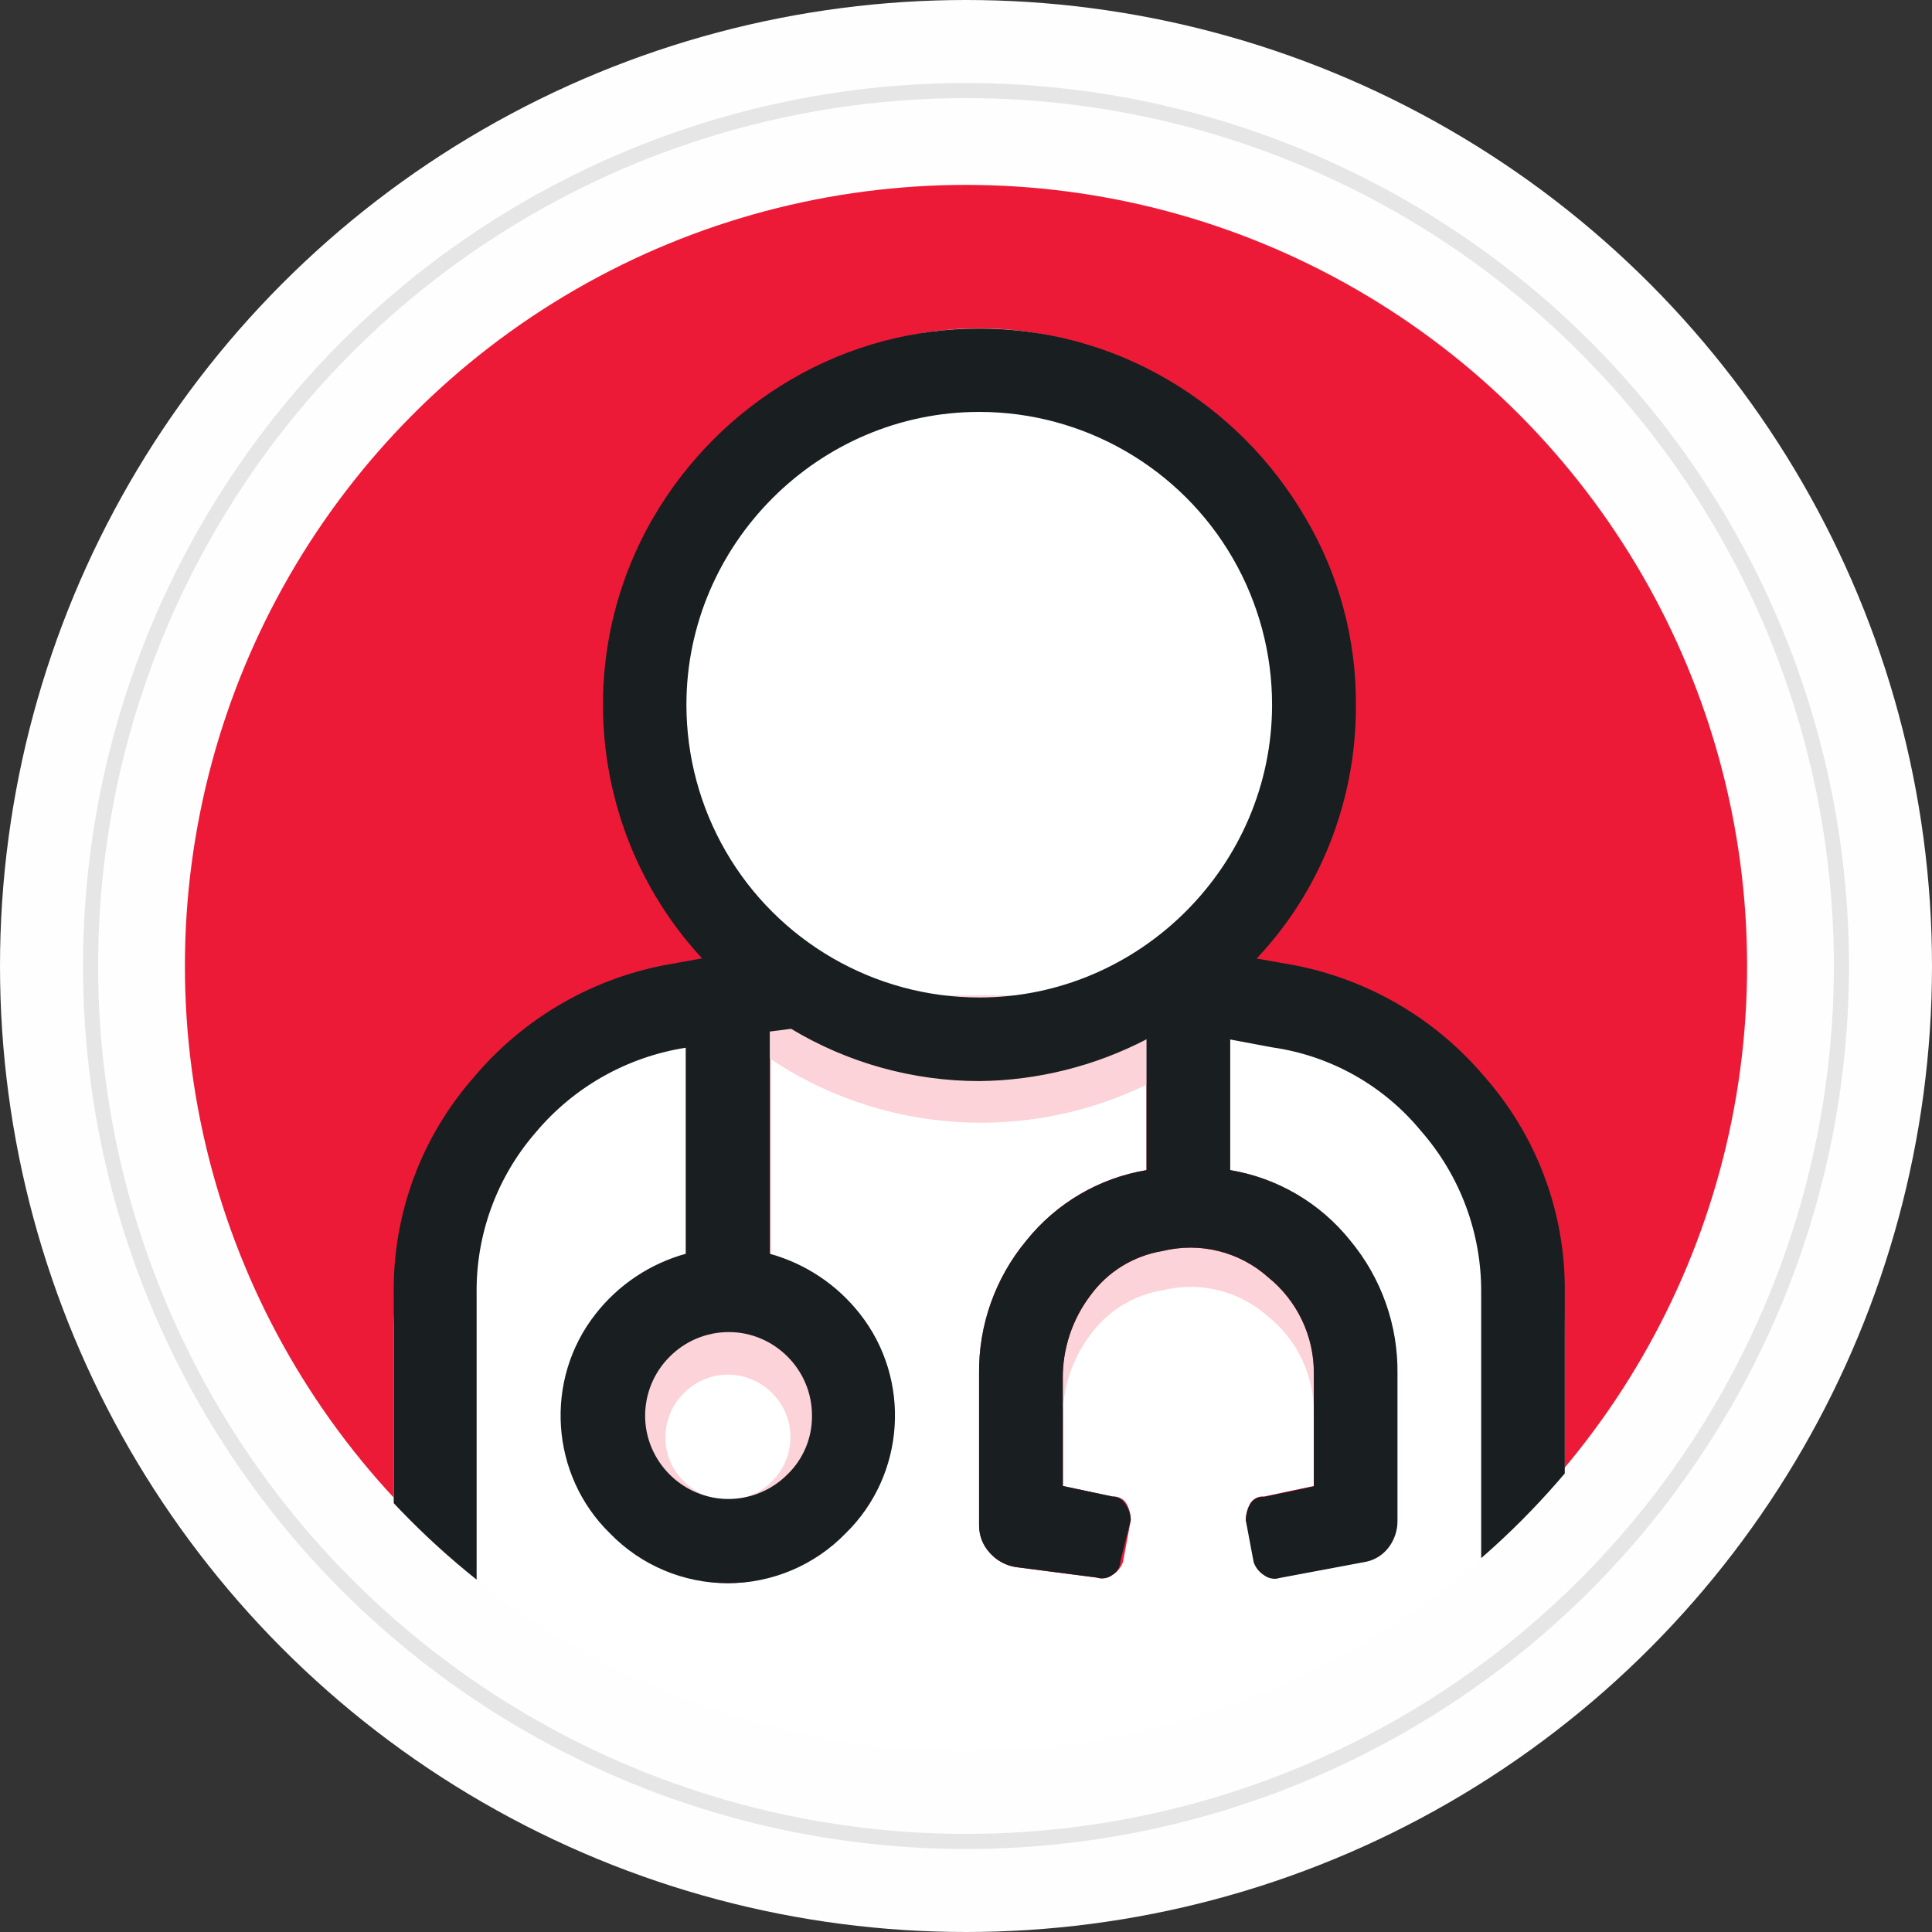
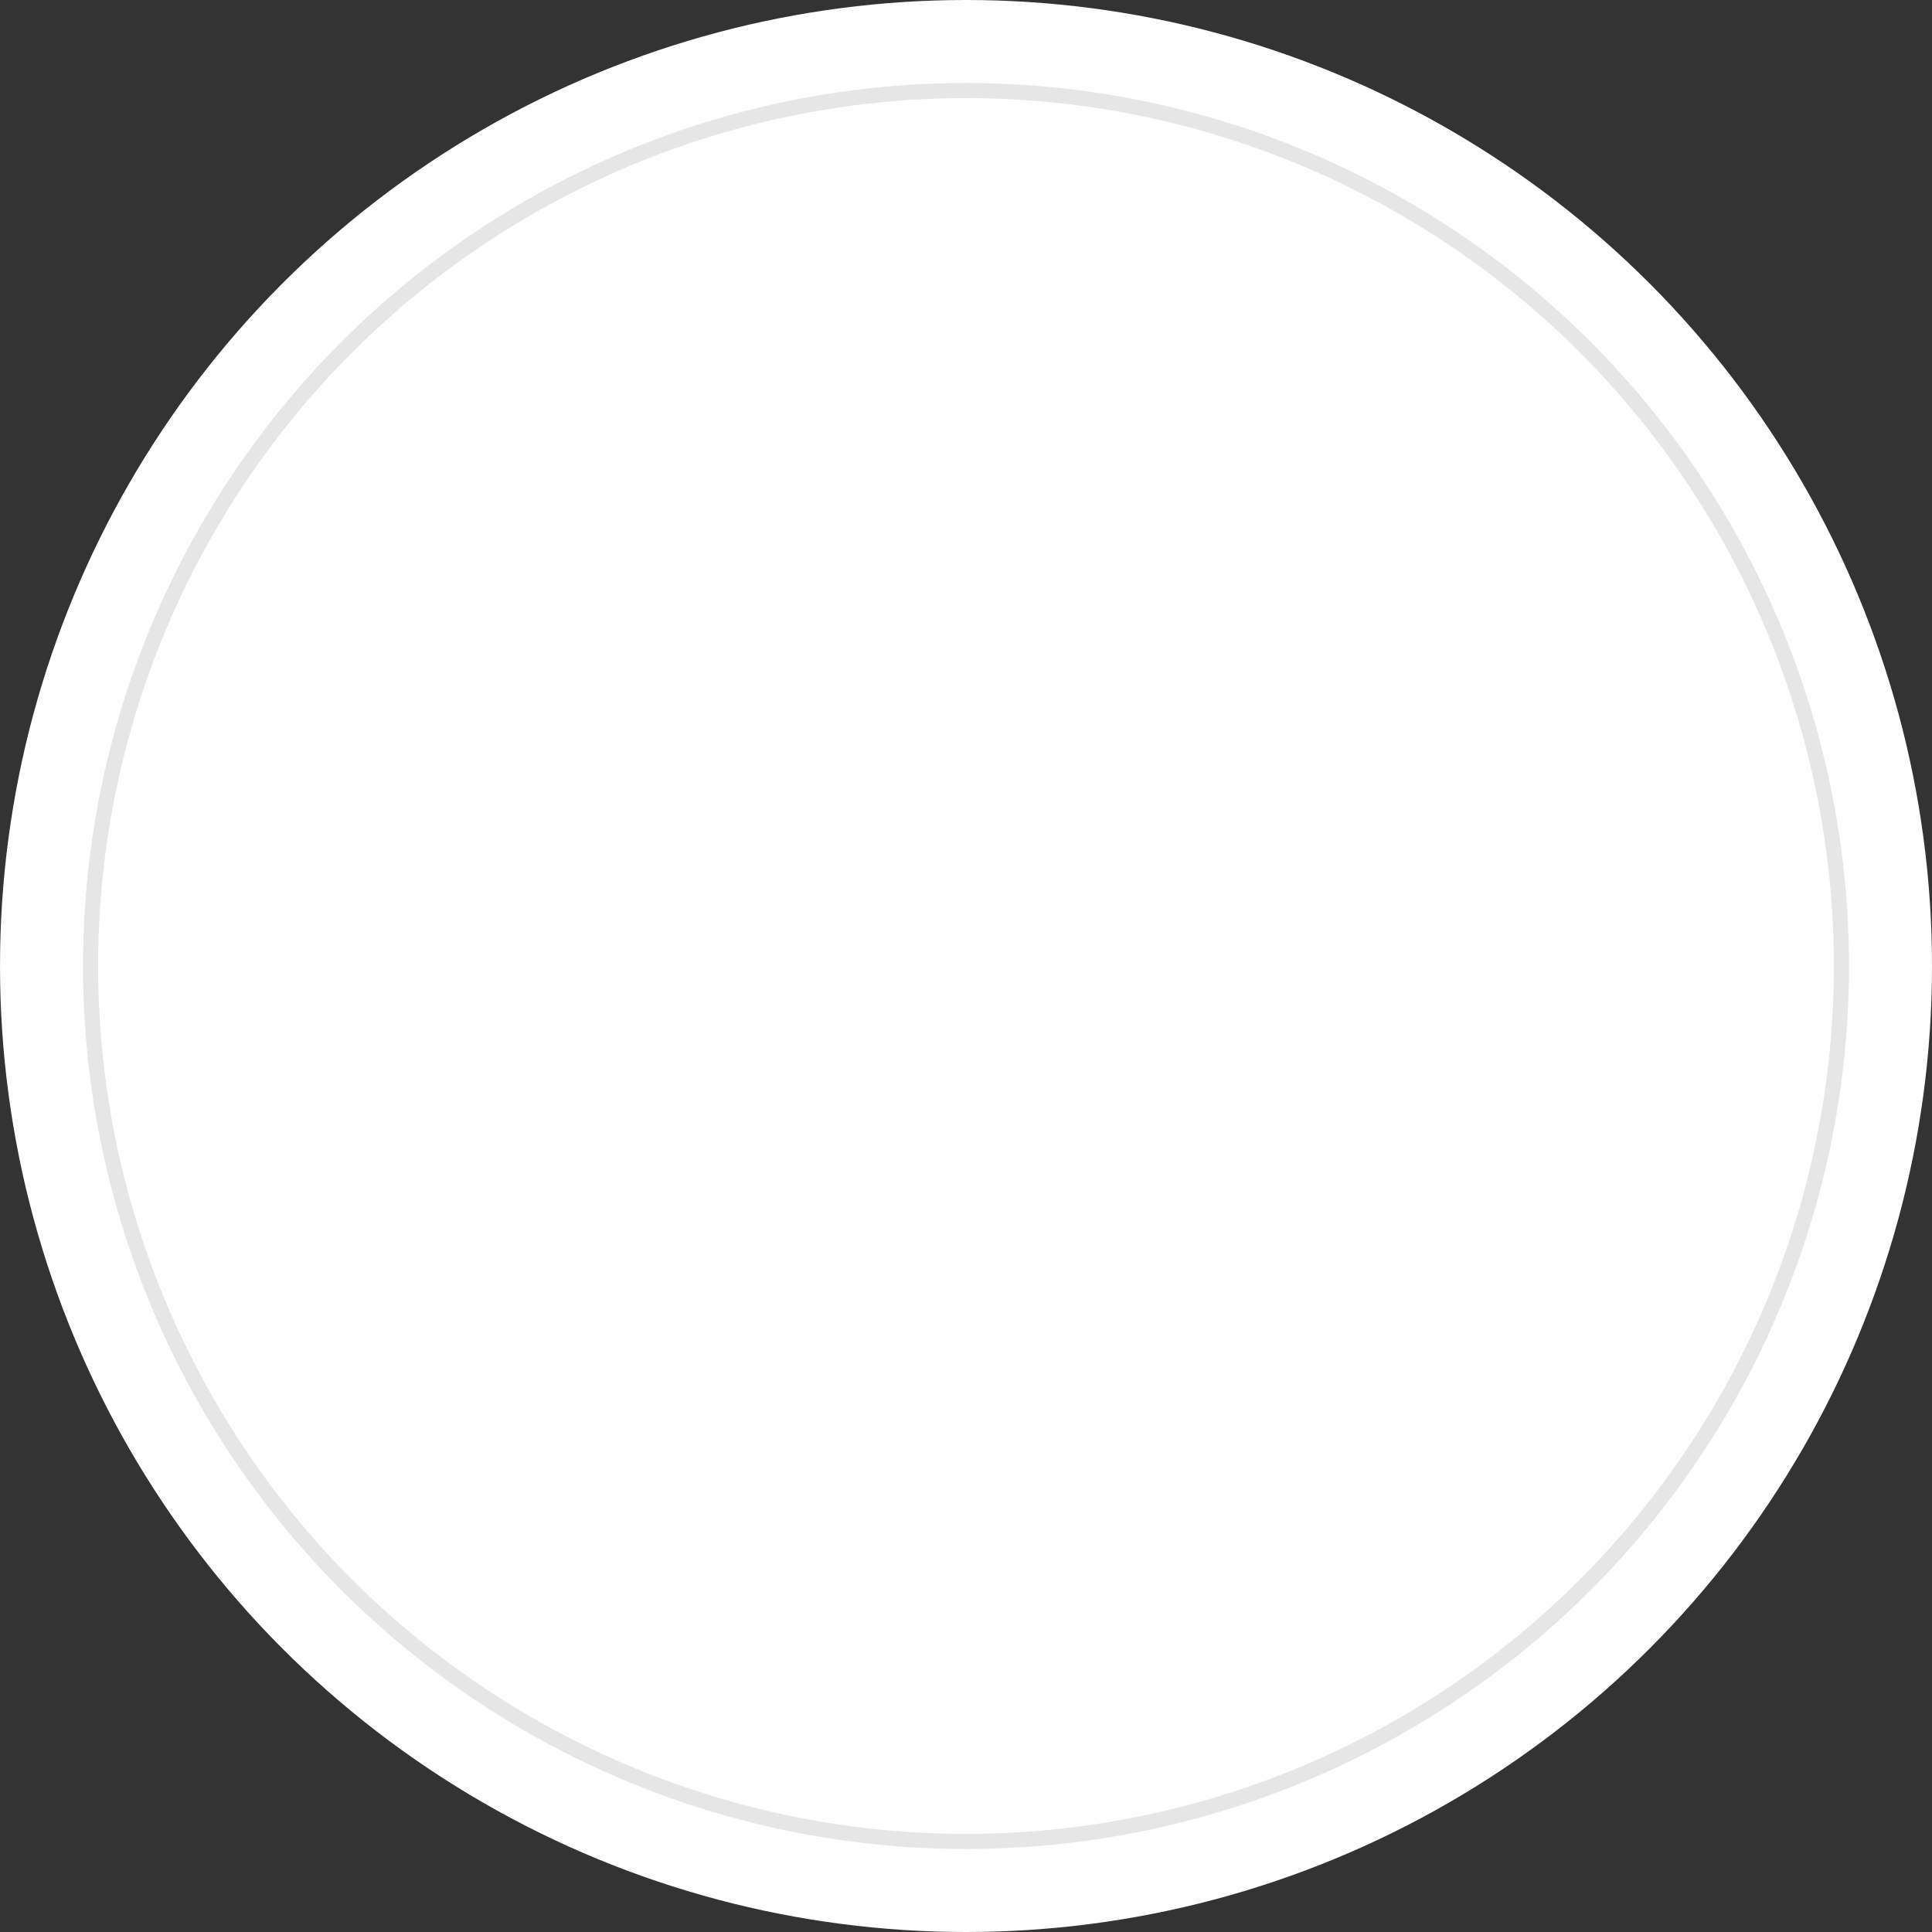
<svg xmlns="http://www.w3.org/2000/svg" width="100%" height="100%" viewBox="0 0 256 256" version="1.1" xml:space="preserve" style="fill-rule:evenodd;clip-rule:evenodd;stroke-linejoin:round;stroke-miterlimit:2;">
  <rect x="0" y="0" width="256" height="256" fill="#333333" stroke="none" />
  <rect id="badge-user-md-new" x="0" y="0" width="256" height="256" style="fill:none;" />
  <clipPath id="_clip1">
    <rect x="0" y="0" width="256" height="256" />
  </clipPath>
  <g clip-path="url(#_clip1)">
    <circle cx="128" cy="128" r="128" style="fill:#fefefe;" />
-     <circle cx="128" cy="128" r="103.5" style="fill:#ed1a37;" />
    <circle cx="128" cy="128" r="116" style="fill:none;stroke:#e6e6e6;stroke-width:2px;" />
    <circle cx="128" cy="128" r="104" style="fill:none;" />
    <clipPath id="_clip2">
-       <circle cx="128" cy="128" r="104" />
-     </clipPath>
+       </clipPath>
    <g clip-path="url(#_clip2)">
      <ellipse cx="96.756" cy="187.5" rx="18" ry="18.5" style="fill:#fbd3d9;" />
      <g>
        <path d="M174.8,137.711c18.686,3.159 32.5,19.503 32.5,38.454l0,50.505c-0.083,6.051 -5.038,11.006 -11.089,11.089l-132.964,0c-6.051,-0.083 -11.006,-5.038 -11.089,-11.089l0,-50.505c0,-18.951 13.814,-35.295 32.5,-38.454l6.24,-1.04l0,35.334c-3.92,1.154 -7.375,3.521 -9.867,6.76c-2.616,3.306 -4.005,7.42 -3.926,11.635c0.071,10.609 8.787,19.314 19.396,19.37c10.643,-0.079 19.356,-8.856 19.356,-19.499c0,-4.136 -1.316,-8.167 -3.756,-11.506c-2.493,-3.319 -6.035,-5.702 -10.049,-6.76l0,-36.4c8.39,4.974 17.963,7.605 27.716,7.618c7.644,-0.001 15.2,-1.645 22.152,-4.823l0,16.64c-6.283,1.047 -11.963,4.382 -15.938,9.36c-4.115,4.958 -6.329,11.225 -6.24,17.667l0,20.033c-0.015,1.345 0.483,2.647 1.391,3.64c0.892,1.024 2.117,1.701 3.458,1.911l10.738,1.391c0.709,0.228 1.486,0.097 2.08,-0.351c0.647,-0.401 1.138,-1.011 1.391,-1.729l1.04,-5.538c-0.008,-0.725 -0.186,-1.437 -0.52,-2.08c-0.363,-0.704 -1.123,-1.117 -1.911,-1.04l-6.565,-1.404l0,-14.157c-0.048,-4.024 1.299,-7.943 3.809,-11.089c2.269,-3.062 5.605,-5.165 9.347,-5.889c4.983,-1.006 10.162,0.337 14.027,3.64c3.887,3.032 6.132,7.72 6.058,12.649l0,14.846l-6.578,1.391c-0.788,-0.077 -1.548,0.336 -1.911,1.04c-0.334,0.643 -0.512,1.355 -0.52,2.08l1.391,5.538c0.018,0.719 0.414,1.377 1.04,1.729c0.594,0.448 1.371,0.579 2.08,0.351l11.089,-2.08c1.271,-0.187 2.425,-0.852 3.224,-1.859c0.807,-1.039 1.234,-2.324 1.209,-3.64l0,-19.396c0.089,-6.442 -2.125,-12.709 -6.24,-17.667c-3.977,-4.973 -9.656,-8.303 -15.938,-9.347l0,-19.058l11.869,1.729Zm-45.045,-5.538c-7.84,0.065 -15.557,-1.969 -22.347,-5.889c-6.715,-3.828 -12.279,-9.392 -16.107,-16.107c-7.841,-13.843 -7.841,-30.838 0,-44.681c3.828,-6.715 9.392,-12.279 16.107,-16.107c13.843,-7.841 30.838,-7.841 44.681,0c6.715,3.828 12.279,9.392 16.107,16.107c7.841,13.843 7.841,30.838 0,44.681c-3.828,6.715 -9.392,12.279 -16.107,16.107c-6.786,3.918 -14.498,5.952 -22.334,5.889Zm-41.574,58.227c0.015,-4.532 3.749,-8.253 8.281,-8.253c4.543,0 8.281,3.738 8.281,8.281c0,4.543 -3.738,8.281 -8.281,8.281c-2.193,0 -4.298,-0.871 -5.85,-2.42c-1.588,-1.542 -2.468,-3.676 -2.431,-5.889Z" style="fill:#fff;fill-rule:nonzero;" />
        <path d="M168.027,169.236c-3.81,-3.402 -9.072,-4.699 -14.027,-3.458c-3.827,0.631 -7.253,2.749 -9.529,5.889c-2.411,3.189 -3.693,7.092 -3.64,11.089l0,5.2c-0.053,-3.997 1.229,-7.9 3.64,-11.089c2.276,-3.14 5.702,-5.258 9.529,-5.889c4.955,-1.241 10.217,0.056 14.027,3.458c3.874,3.117 6.109,7.846 6.058,12.818l0,-5.2c0.051,-4.972 -2.184,-9.701 -6.058,-12.818Z" style="fill:#fbd3d9;fill-rule:nonzero;" />
        <path d="M96.8,136.229c17.014,15.059 42.25,16.729 61.1,4.043l0,-8.372l-61.1,0l0,4.329Z" style="fill:#fbd3d9;fill-rule:nonzero;" />
        <path d="M170.276,127.675c10.346,1.693 19.749,7.041 26.494,15.067c6.935,7.897 10.702,18.091 10.569,28.6l0,46.8c-0.1,1.479 -1.29,2.669 -2.769,2.769l-5.538,0c-1.479,-0.1 -2.669,-1.29 -2.769,-2.769l0,-46.8c0.069,-7.892 -2.768,-15.54 -7.969,-21.476c-4.96,-6.037 -12.01,-9.997 -19.747,-11.089l-5.538,-1.04l0,17.303c6.279,1.05 11.953,4.385 15.925,9.36c4.115,4.958 6.329,11.225 6.24,17.667l0,19.383c0.025,1.316 -0.402,2.601 -1.209,3.64c-0.806,1.04 -1.986,1.726 -3.289,1.911l-11.089,2.08c-0.709,0.228 -1.486,0.097 -2.08,-0.351c-0.647,-0.401 -1.138,-1.011 -1.391,-1.729l-1.04,-5.538c0.008,-0.725 0.186,-1.437 0.52,-2.08c0.363,-0.704 1.123,-1.117 1.911,-1.04l6.578,-1.391l0,-14.898c0.051,-4.972 -2.184,-9.701 -6.058,-12.818c-3.81,-3.402 -9.072,-4.699 -14.027,-3.458c-3.827,0.631 -7.253,2.749 -9.529,5.889c-2.411,3.189 -3.693,7.092 -3.64,11.089l0,14.144l6.578,1.391c0.719,0.018 1.377,0.414 1.729,1.04c0.433,0.609 0.673,1.333 0.689,2.08l-1.391,5.538c-0.018,0.719 -0.414,1.377 -1.04,1.729c-0.594,0.448 -1.371,0.579 -2.08,0.351l-10.738,-1.391c-1.341,-0.21 -2.566,-0.887 -3.458,-1.911c-0.908,-0.993 -1.406,-2.295 -1.391,-3.64l0,-20.033c-0.082,-6.439 2.136,-12.702 6.253,-17.654c3.977,-4.973 9.656,-8.303 15.938,-9.347l0,-17.342c-6.851,3.56 -14.445,5.457 -22.165,5.538c-8.785,-0.005 -17.406,-2.401 -24.934,-6.929l-2.821,0.364l0,29.445c4.732,1.309 8.92,4.103 11.947,7.969c6.861,8.716 6.031,21.35 -1.911,29.094c-4.094,4.214 -9.725,6.594 -15.6,6.594c-5.875,0 -11.506,-2.38 -15.6,-6.594c-7.942,-7.744 -8.772,-20.378 -1.911,-29.094c3.027,-3.866 7.215,-6.66 11.947,-7.969l0,-27.3c-7.782,1.215 -14.863,5.217 -19.916,11.258c-5.12,5.906 -7.896,13.491 -7.8,21.307l0,46.8c-0.1,1.479 -1.29,2.669 -2.769,2.769l-5.447,0c-1.479,-0.1 -2.669,-1.29 -2.769,-2.769l0,-46.8c-0.133,-10.509 3.634,-20.703 10.569,-28.6c6.733,-8.042 16.133,-13.409 26.481,-15.119l3.809,-0.689c-14.744,-15.916 -17.357,-39.769 -6.409,-58.5c4.404,-7.527 10.673,-13.796 18.2,-18.2c15.386,-8.999 34.495,-8.999 49.881,0c7.527,4.404 13.796,10.673 18.2,18.2c4.485,7.539 6.823,16.162 6.76,24.934c0.036,6.284 -1.138,12.516 -3.458,18.356c-2.232,5.65 -5.524,10.822 -9.698,15.236l3.77,0.663Zm-62.686,59.917c0,-0.021 0,-0.042 0,-0.062c0,-6.048 -4.976,-11.024 -11.024,-11.024c-2.95,0 -5.781,1.184 -7.852,3.286c-2.068,2.068 -3.231,4.876 -3.231,7.8c0,6.051 4.98,11.031 11.031,11.031c2.924,0 5.732,-1.163 7.8,-3.231c2.121,-2.035 3.308,-4.86 3.276,-7.8Zm22.165,-55.419c0.003,0 0.007,0 0.01,0c21.281,0 38.792,-17.511 38.792,-38.792c0,-6.809 -1.793,-13.499 -5.197,-19.396c-6.922,-11.993 -19.758,-19.405 -33.605,-19.405c-21.285,0 -38.801,17.516 -38.801,38.801c0,6.809 1.792,13.499 5.196,19.396c6.923,11.991 19.76,19.4 33.605,19.396Z" style="fill:#191e21;fill-rule:nonzero;" />
      </g>
    </g>
  </g>
</svg>